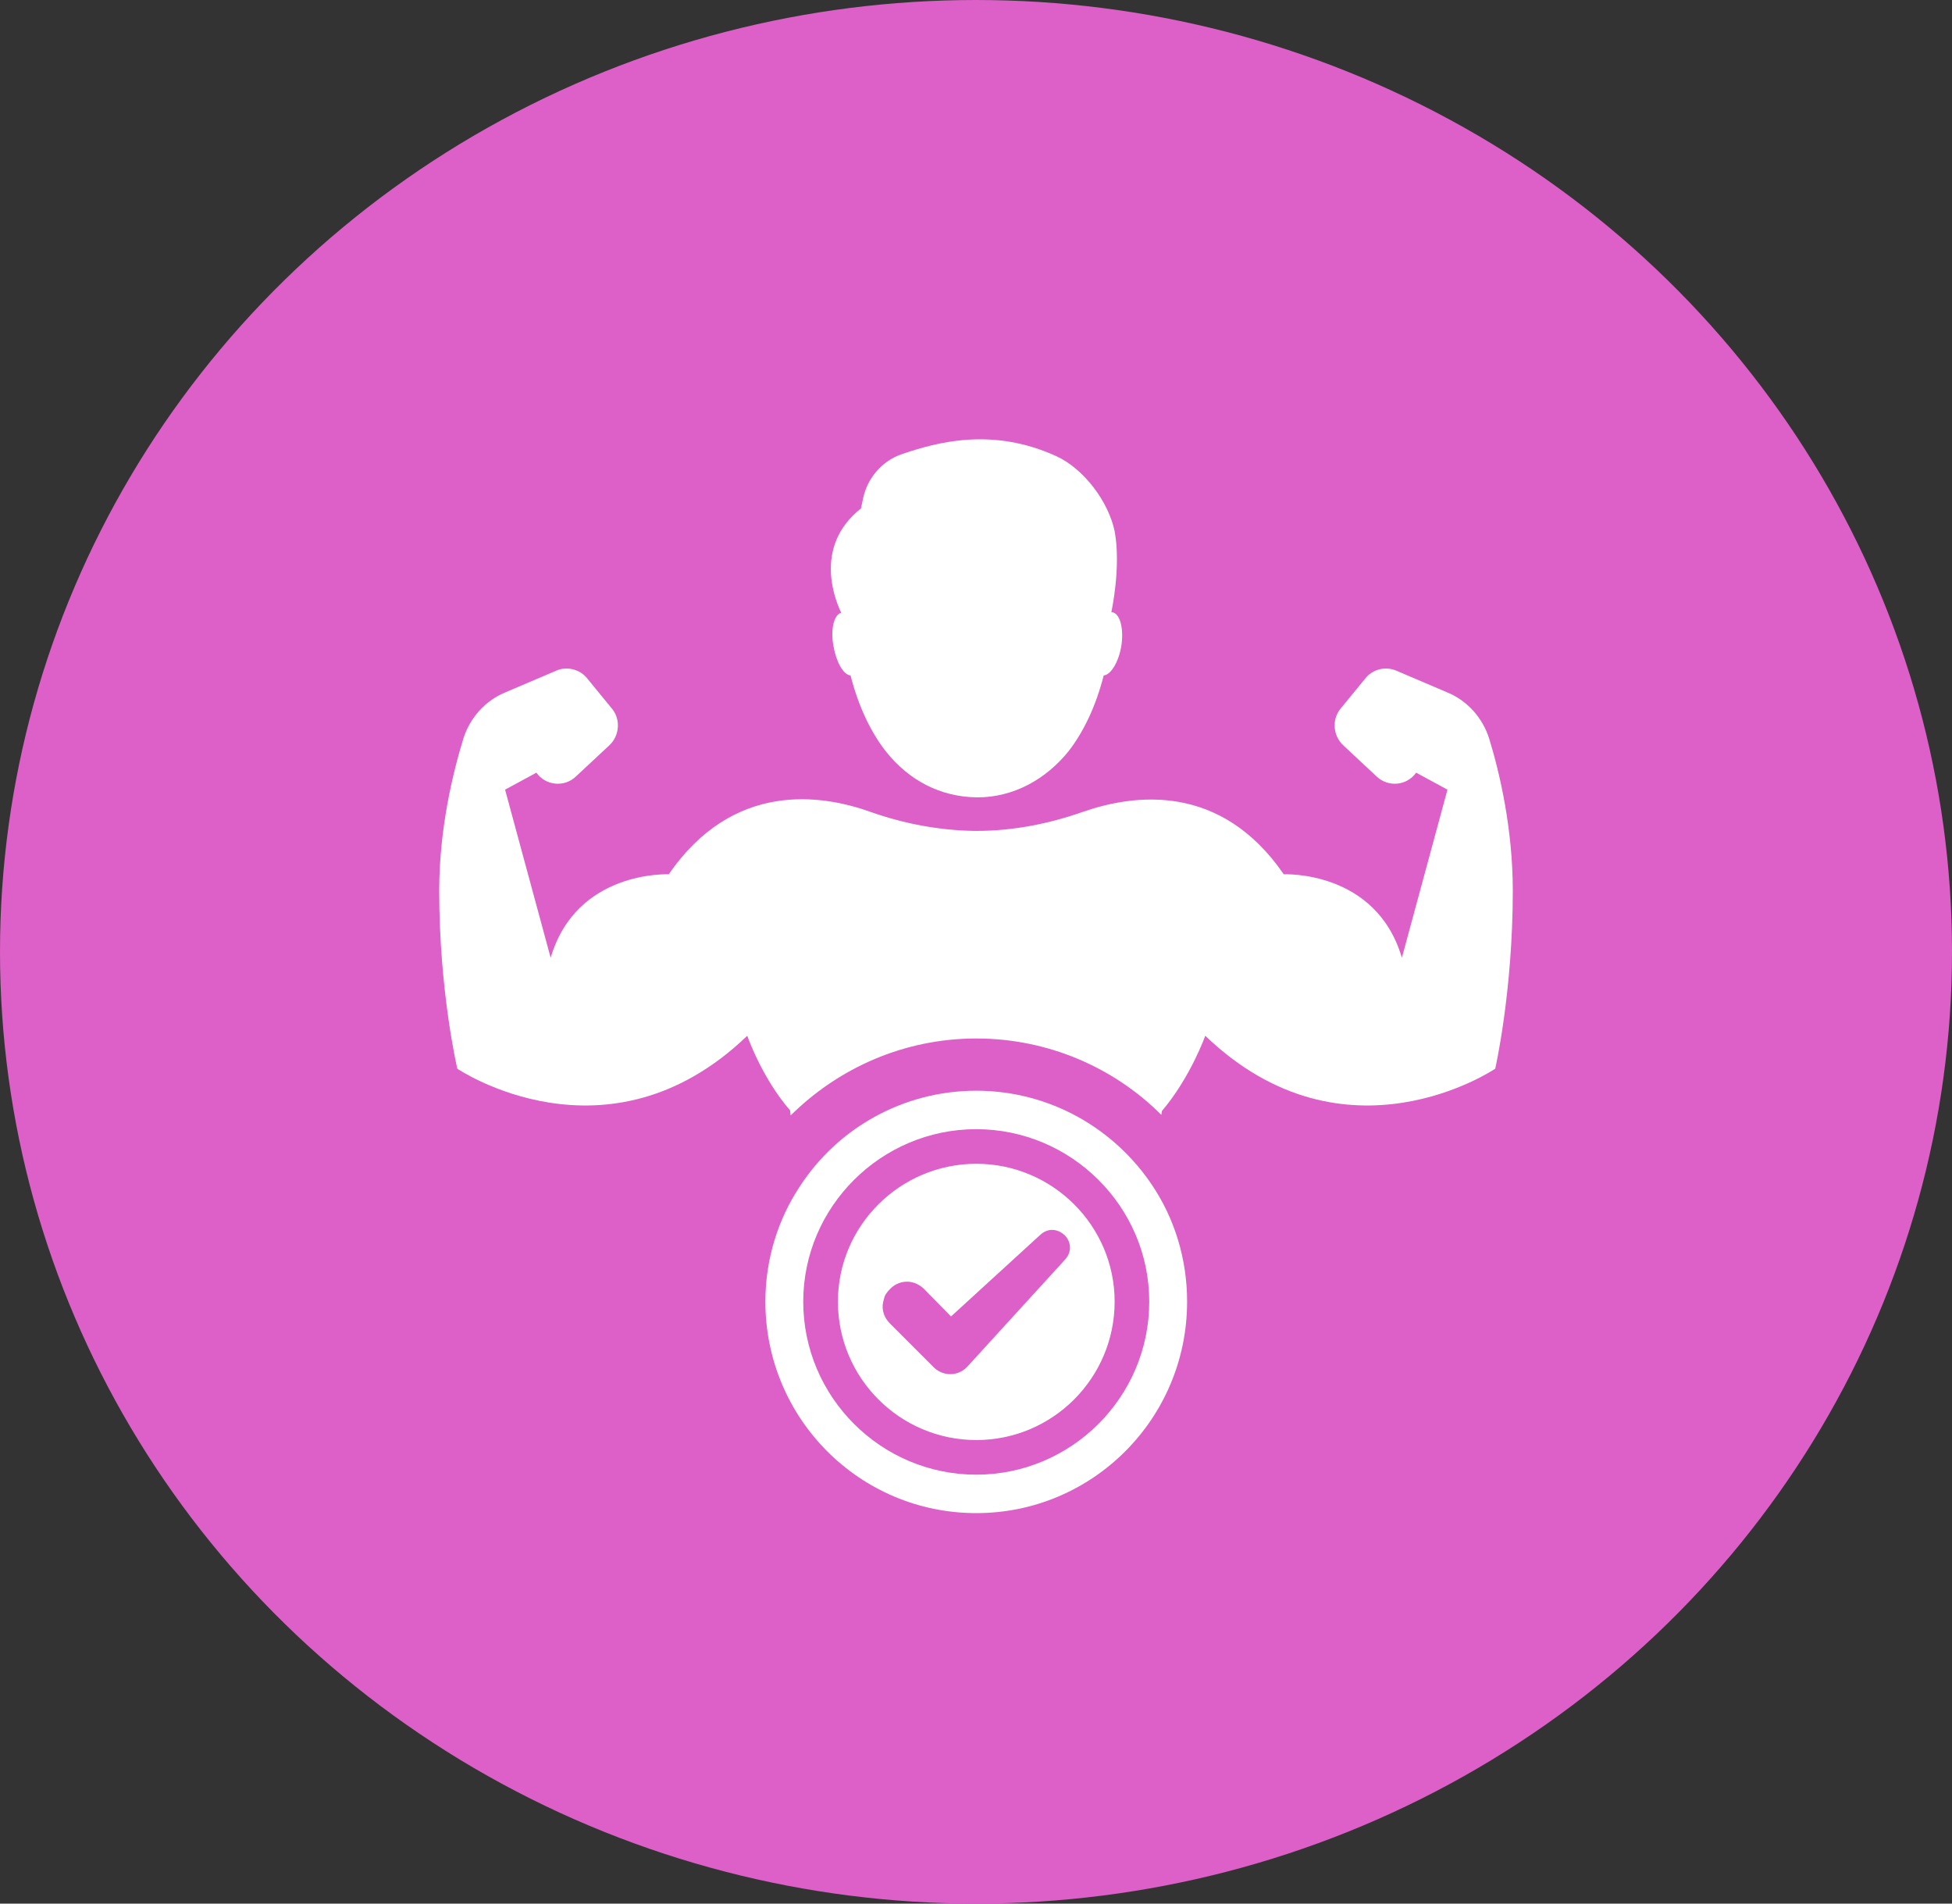
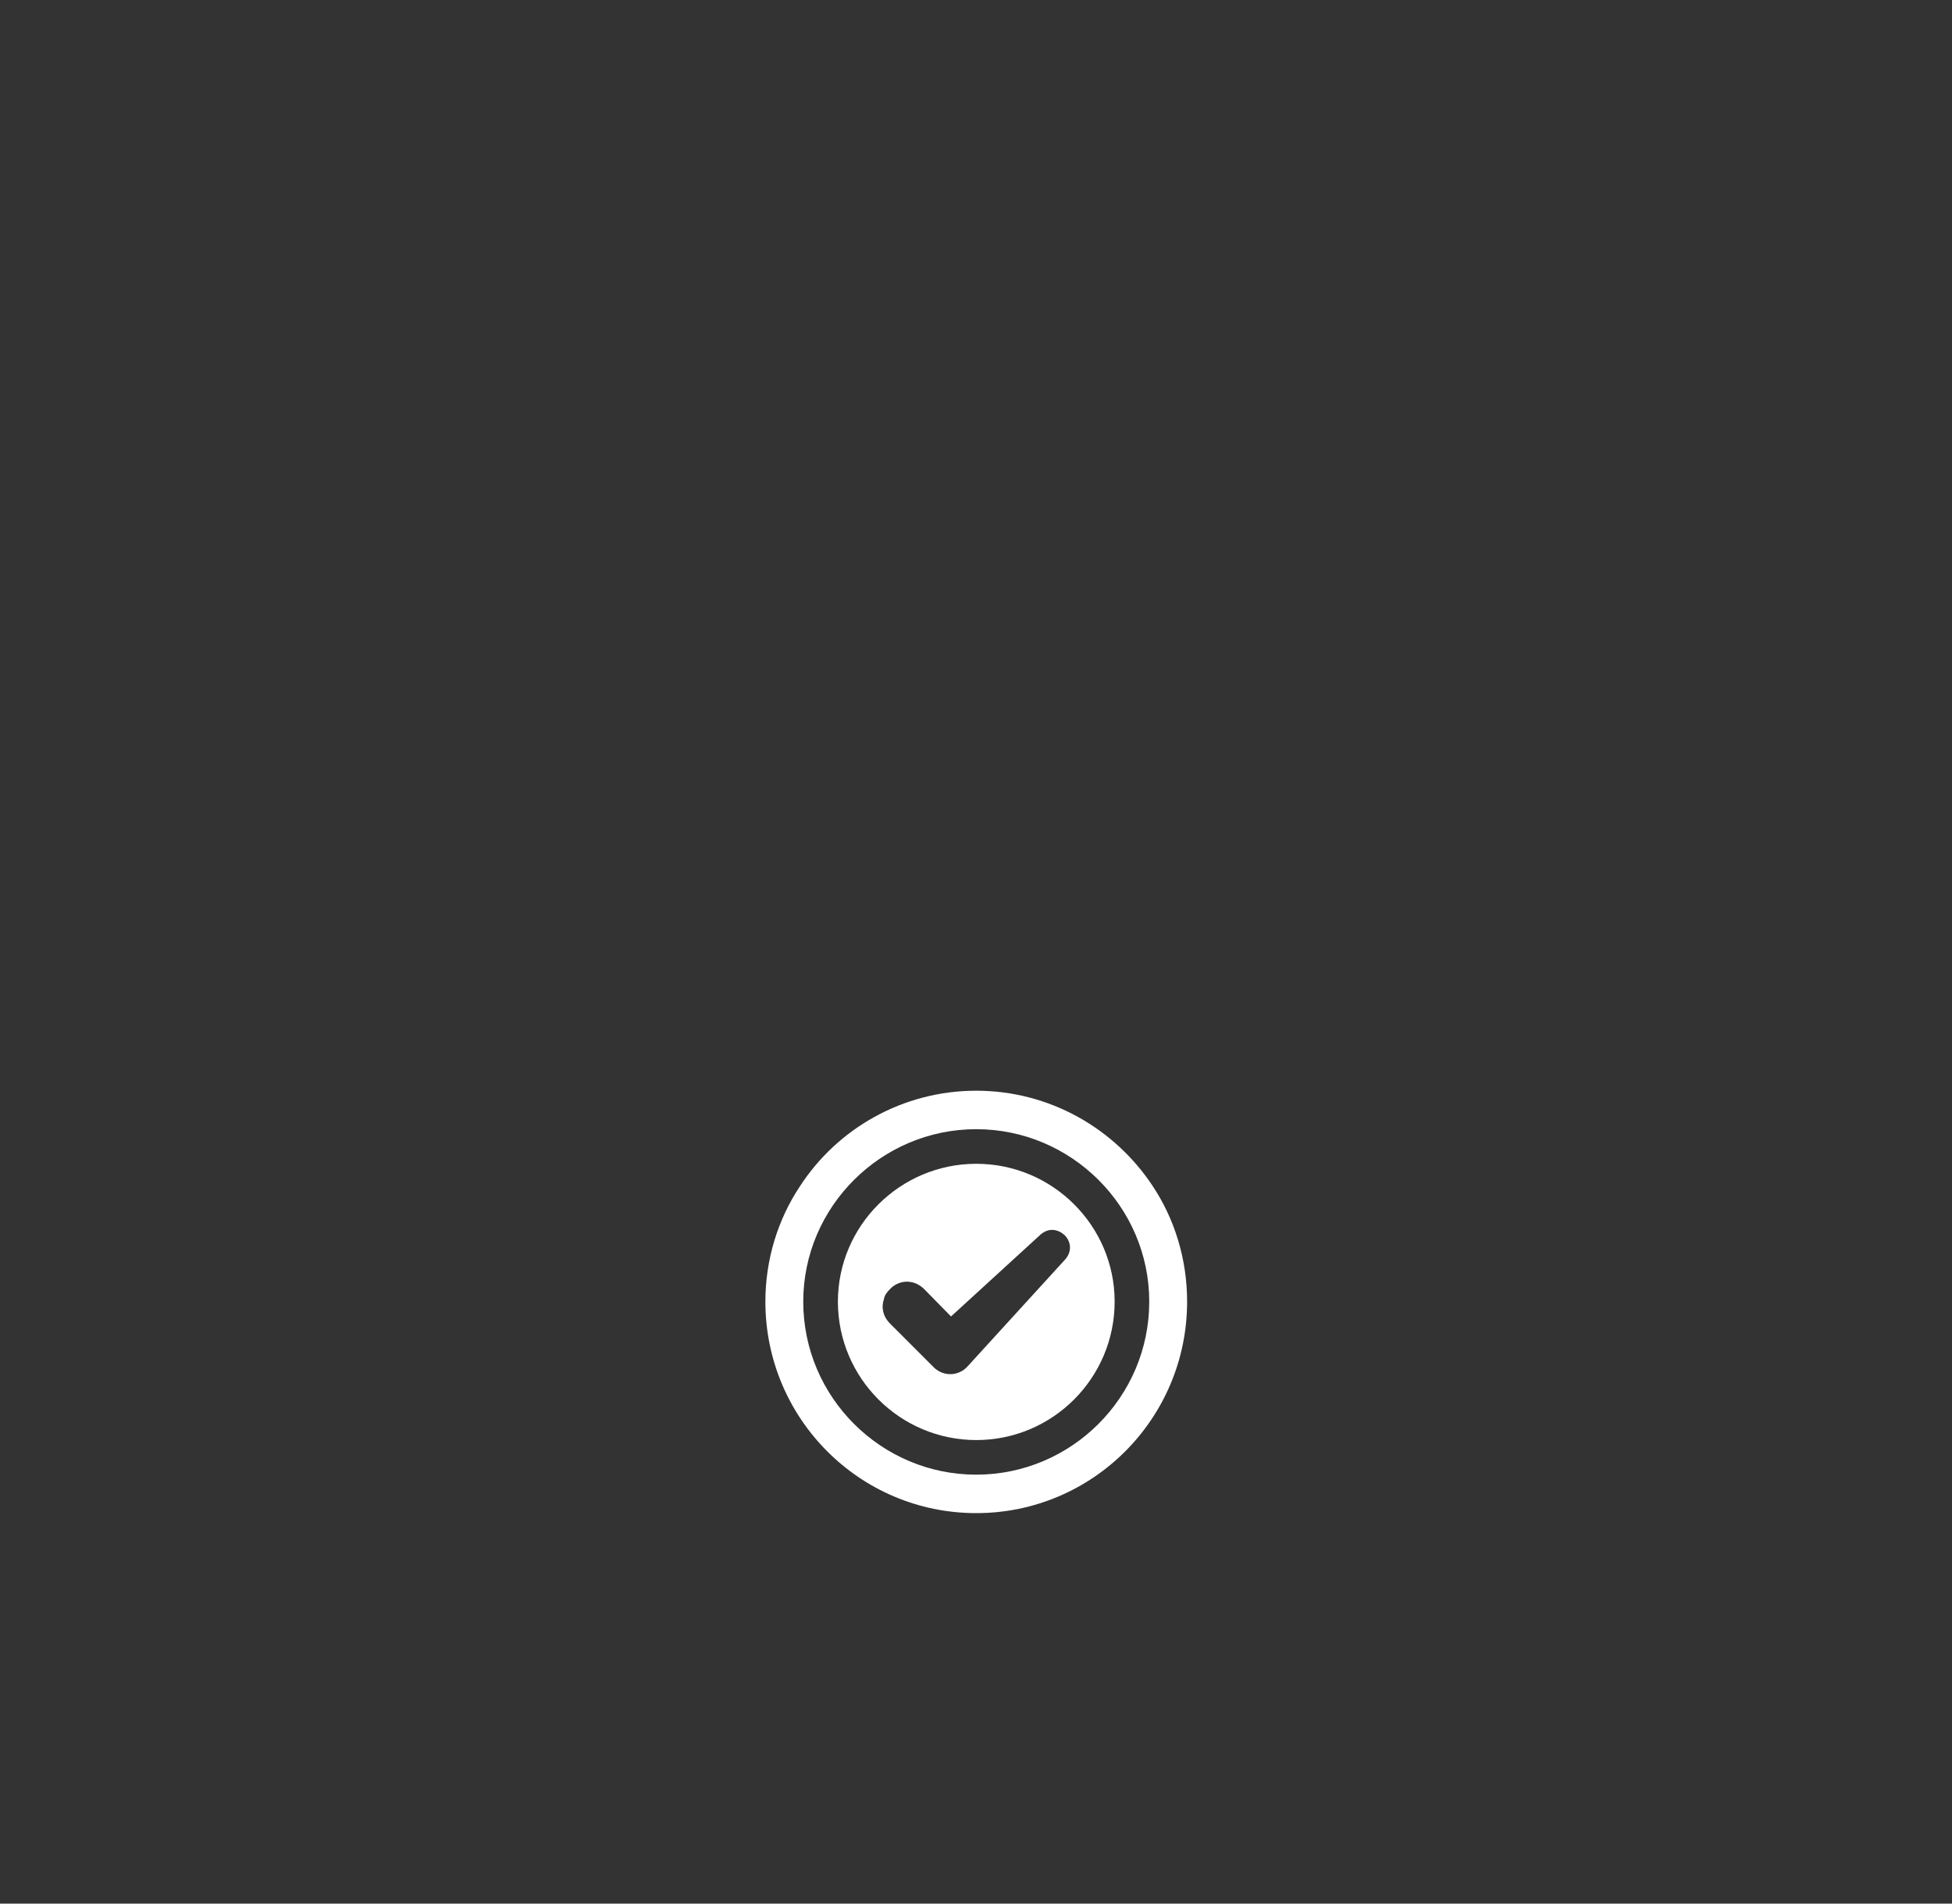
<svg xmlns="http://www.w3.org/2000/svg" fill="none" viewBox="0 0 40 39" height="39" width="40">
  <rect x="0" y="0" width="40" height="39" fill="#333333" stroke="none" />
-   <ellipse fill="#DC60C7" ry="19.5" rx="20" cy="19.5" cx="20" />
  <path fill="white" d="M23.617 24.293C22.841 23.123 21.513 22.346 20.005 22.346C18.497 22.346 17.158 23.123 16.392 24.304C15.942 24.979 15.684 25.801 15.684 26.667C15.684 29.064 17.619 31 20.005 31C22.39 31 24.326 29.064 24.326 26.667C24.326 25.79 24.067 24.968 23.617 24.293ZM20.005 30.212C18.058 30.212 16.46 28.626 16.46 26.667C16.46 24.721 18.058 23.134 20.005 23.134C21.952 23.134 23.55 24.721 23.55 26.667C23.55 28.626 21.952 30.212 20.005 30.212Z" />
  <path fill="white" d="M20.006 23.843C18.442 23.843 17.17 25.114 17.17 26.667C17.17 28.232 18.442 29.503 20.006 29.503C21.57 29.503 22.841 28.232 22.841 26.667C22.841 25.114 21.57 23.843 20.006 23.843ZM21.829 25.801L19.826 27.995C19.736 28.097 19.601 28.153 19.477 28.153C19.353 28.153 19.241 28.108 19.151 28.029L18.228 27.106C18.081 26.949 18.059 26.769 18.115 26.611C18.126 26.532 18.183 26.465 18.239 26.409C18.396 26.24 18.689 26.183 18.925 26.397L19.488 26.971L21.322 25.294C21.502 25.137 21.694 25.193 21.817 25.306C21.93 25.418 21.986 25.621 21.829 25.801Z" />
-   <path fill="white" d="M22.977 13.241C22.921 13.567 22.763 13.826 22.617 13.838C22.459 14.456 22.212 14.985 21.897 15.39C21.435 15.964 20.771 16.336 20.029 16.336H20.017C19.275 16.325 18.633 15.998 18.149 15.39C17.834 14.985 17.587 14.456 17.429 13.838C17.283 13.826 17.137 13.567 17.08 13.241C17.013 12.892 17.092 12.588 17.238 12.555C17.159 12.386 16.619 11.227 17.643 10.416L17.688 10.203C17.778 9.786 18.082 9.437 18.487 9.302C19.185 9.066 20.321 8.74 21.649 9.347C22.212 9.606 22.718 10.281 22.842 10.889C22.977 11.62 22.774 12.532 22.774 12.543H22.797C22.954 12.577 23.033 12.881 22.977 13.241Z" />
-   <path fill="white" d="M31 18.249C31 20.32 30.64 21.895 30.64 21.895C30.64 21.895 27.568 23.977 24.698 21.22C24.698 21.22 24.394 22.075 23.809 22.762L23.798 22.841C22.83 21.873 21.48 21.276 20.006 21.276C18.52 21.276 17.181 21.884 16.202 22.852L16.191 22.75C15.606 22.075 15.313 21.22 15.313 21.22C12.444 23.977 9.371 21.895 9.371 21.895C9.371 21.895 9 20.32 9 18.249C9 16.977 9.281 15.83 9.495 15.132C9.63 14.704 9.945 14.355 10.35 14.187L11.408 13.736C11.622 13.646 11.892 13.714 12.038 13.905L12.545 14.524C12.725 14.749 12.691 15.076 12.489 15.267L11.802 15.908C11.566 16.133 11.183 16.1 10.992 15.83L10.35 16.178L11.284 19.622C11.813 17.822 13.704 17.912 13.704 17.912C15.021 15.998 16.832 16.268 17.856 16.64C18.532 16.876 19.24 17.011 19.961 17.023H20.017C20.76 17.023 21.502 16.876 22.2 16.629C23.247 16.268 25.013 16.032 26.307 17.912C26.307 17.912 28.198 17.822 28.727 19.622L29.661 16.178L29.019 15.83C28.828 16.1 28.445 16.133 28.209 15.908L27.523 15.267C27.32 15.076 27.286 14.749 27.466 14.524L27.973 13.905C28.119 13.714 28.378 13.646 28.603 13.736L29.661 14.187C30.066 14.355 30.381 14.704 30.516 15.132C30.73 15.83 31 16.977 31 18.249Z" />
</svg>